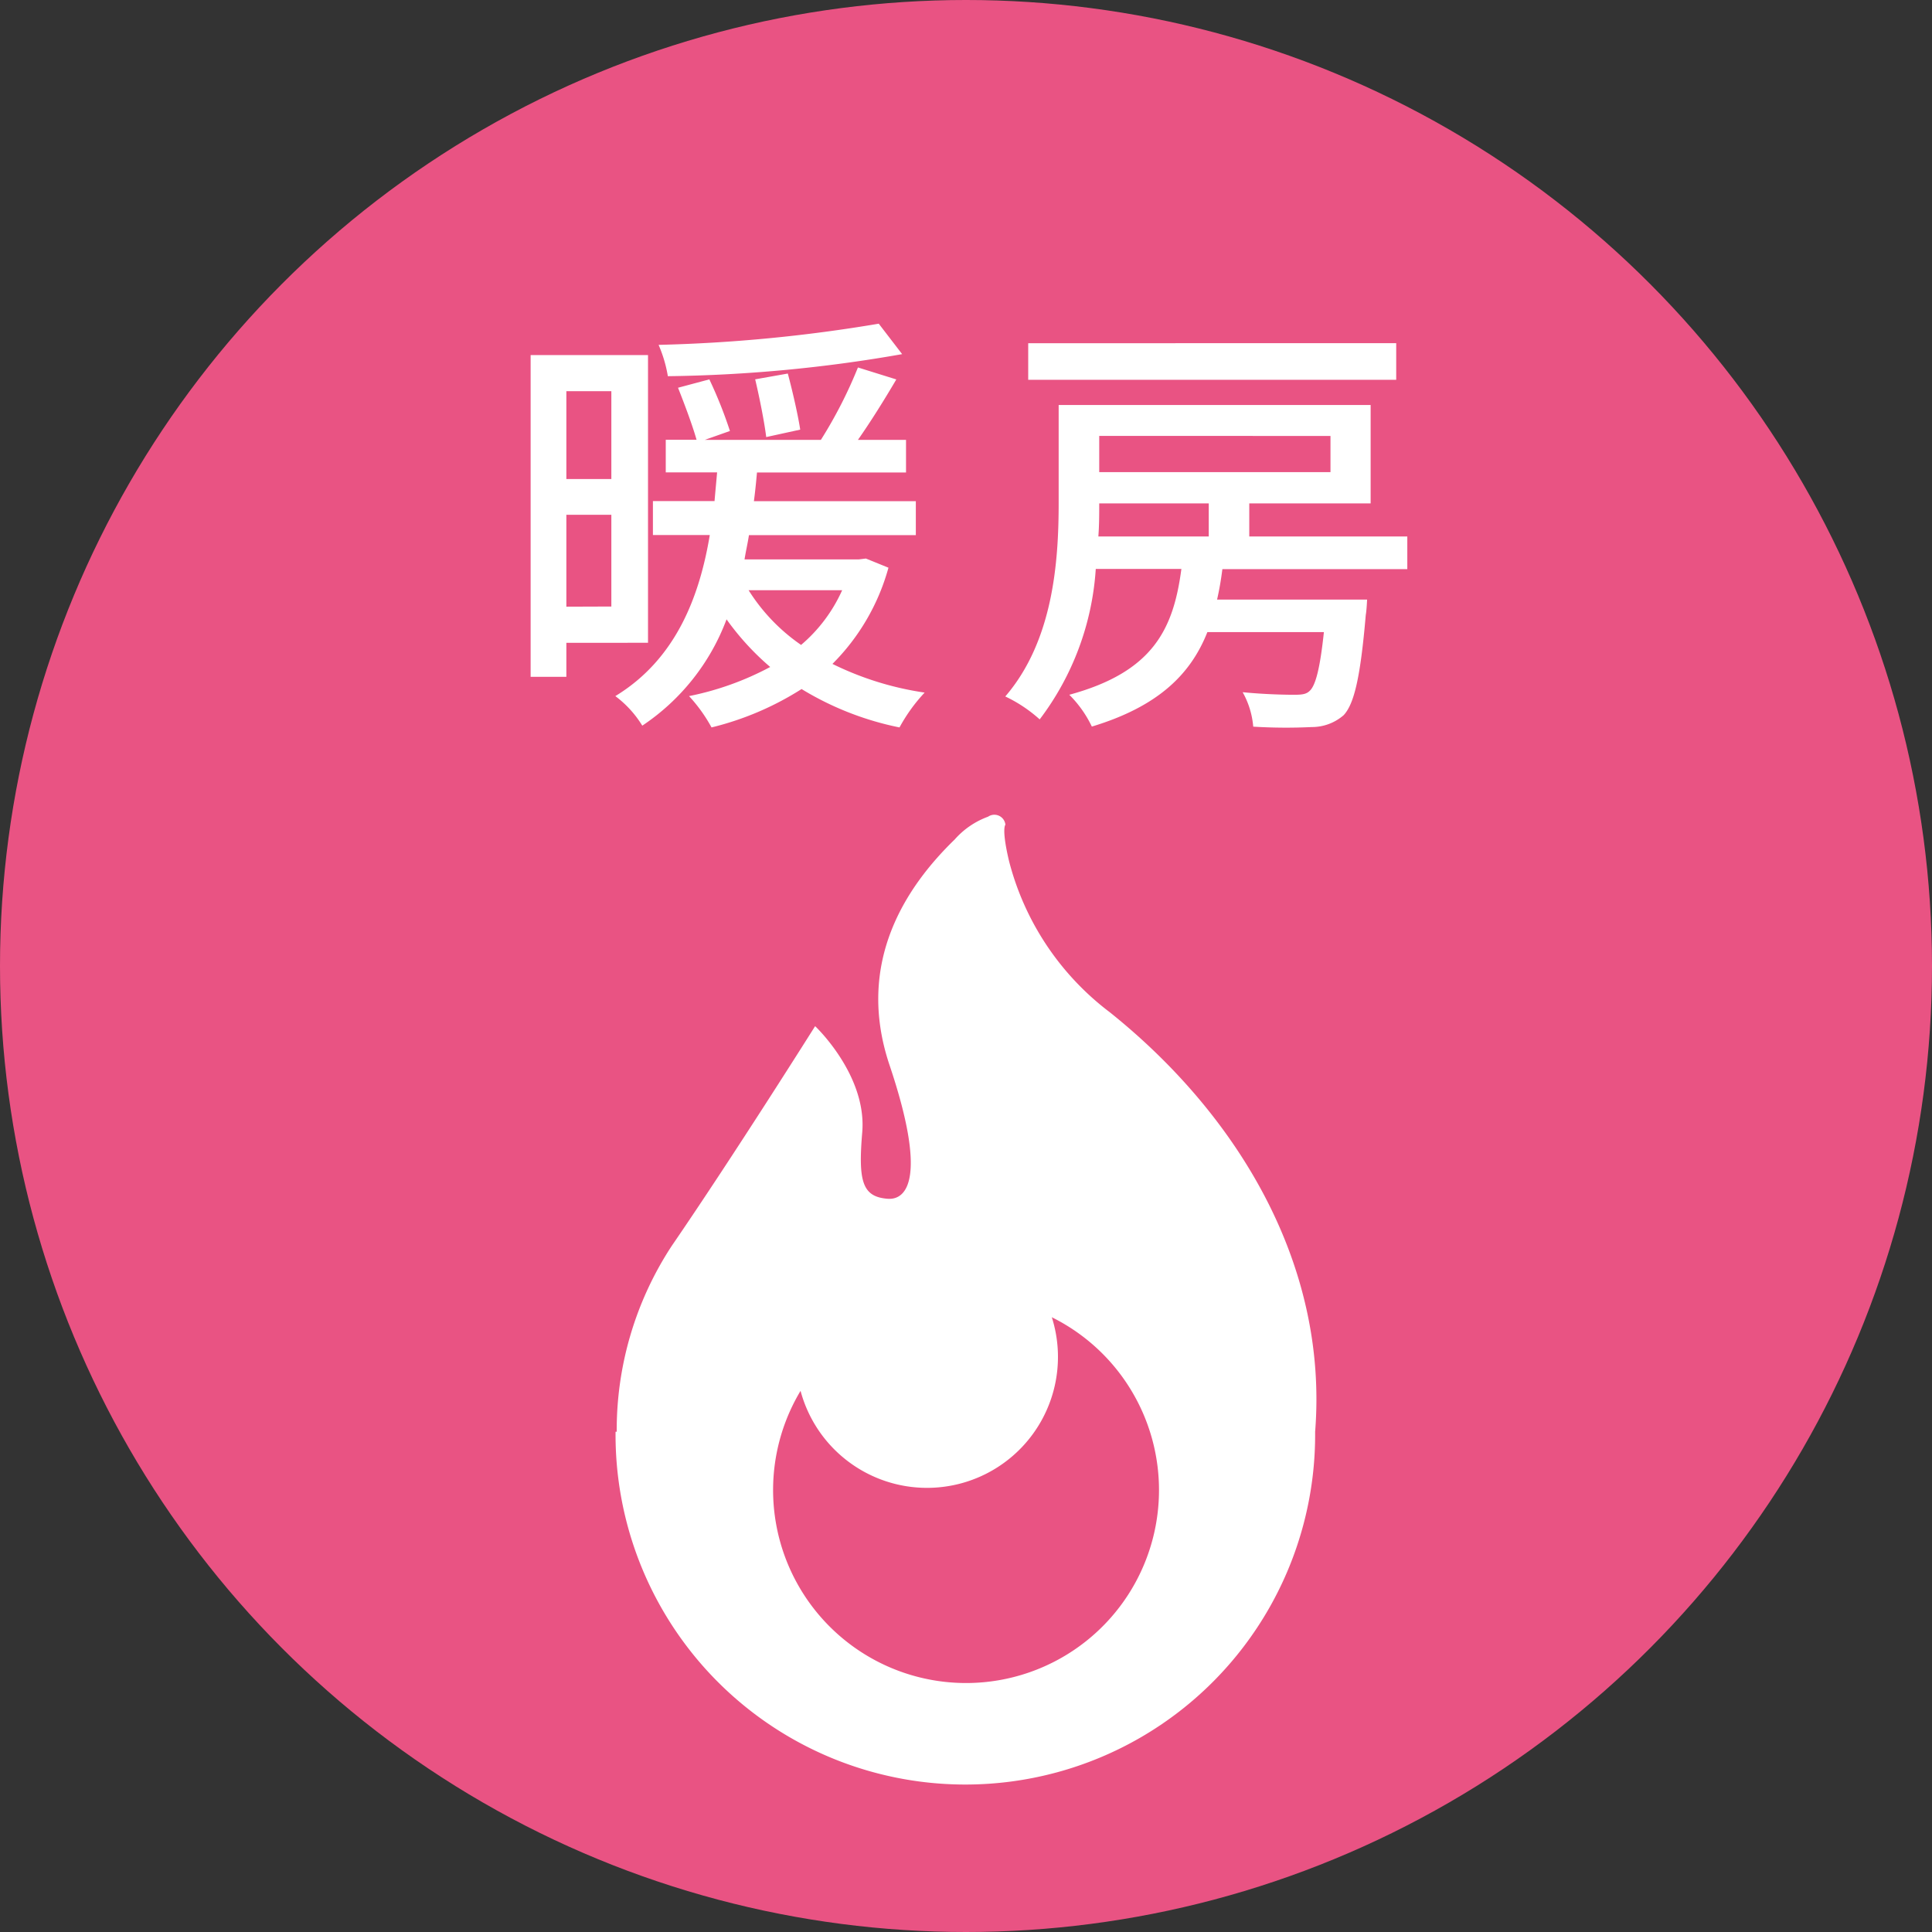
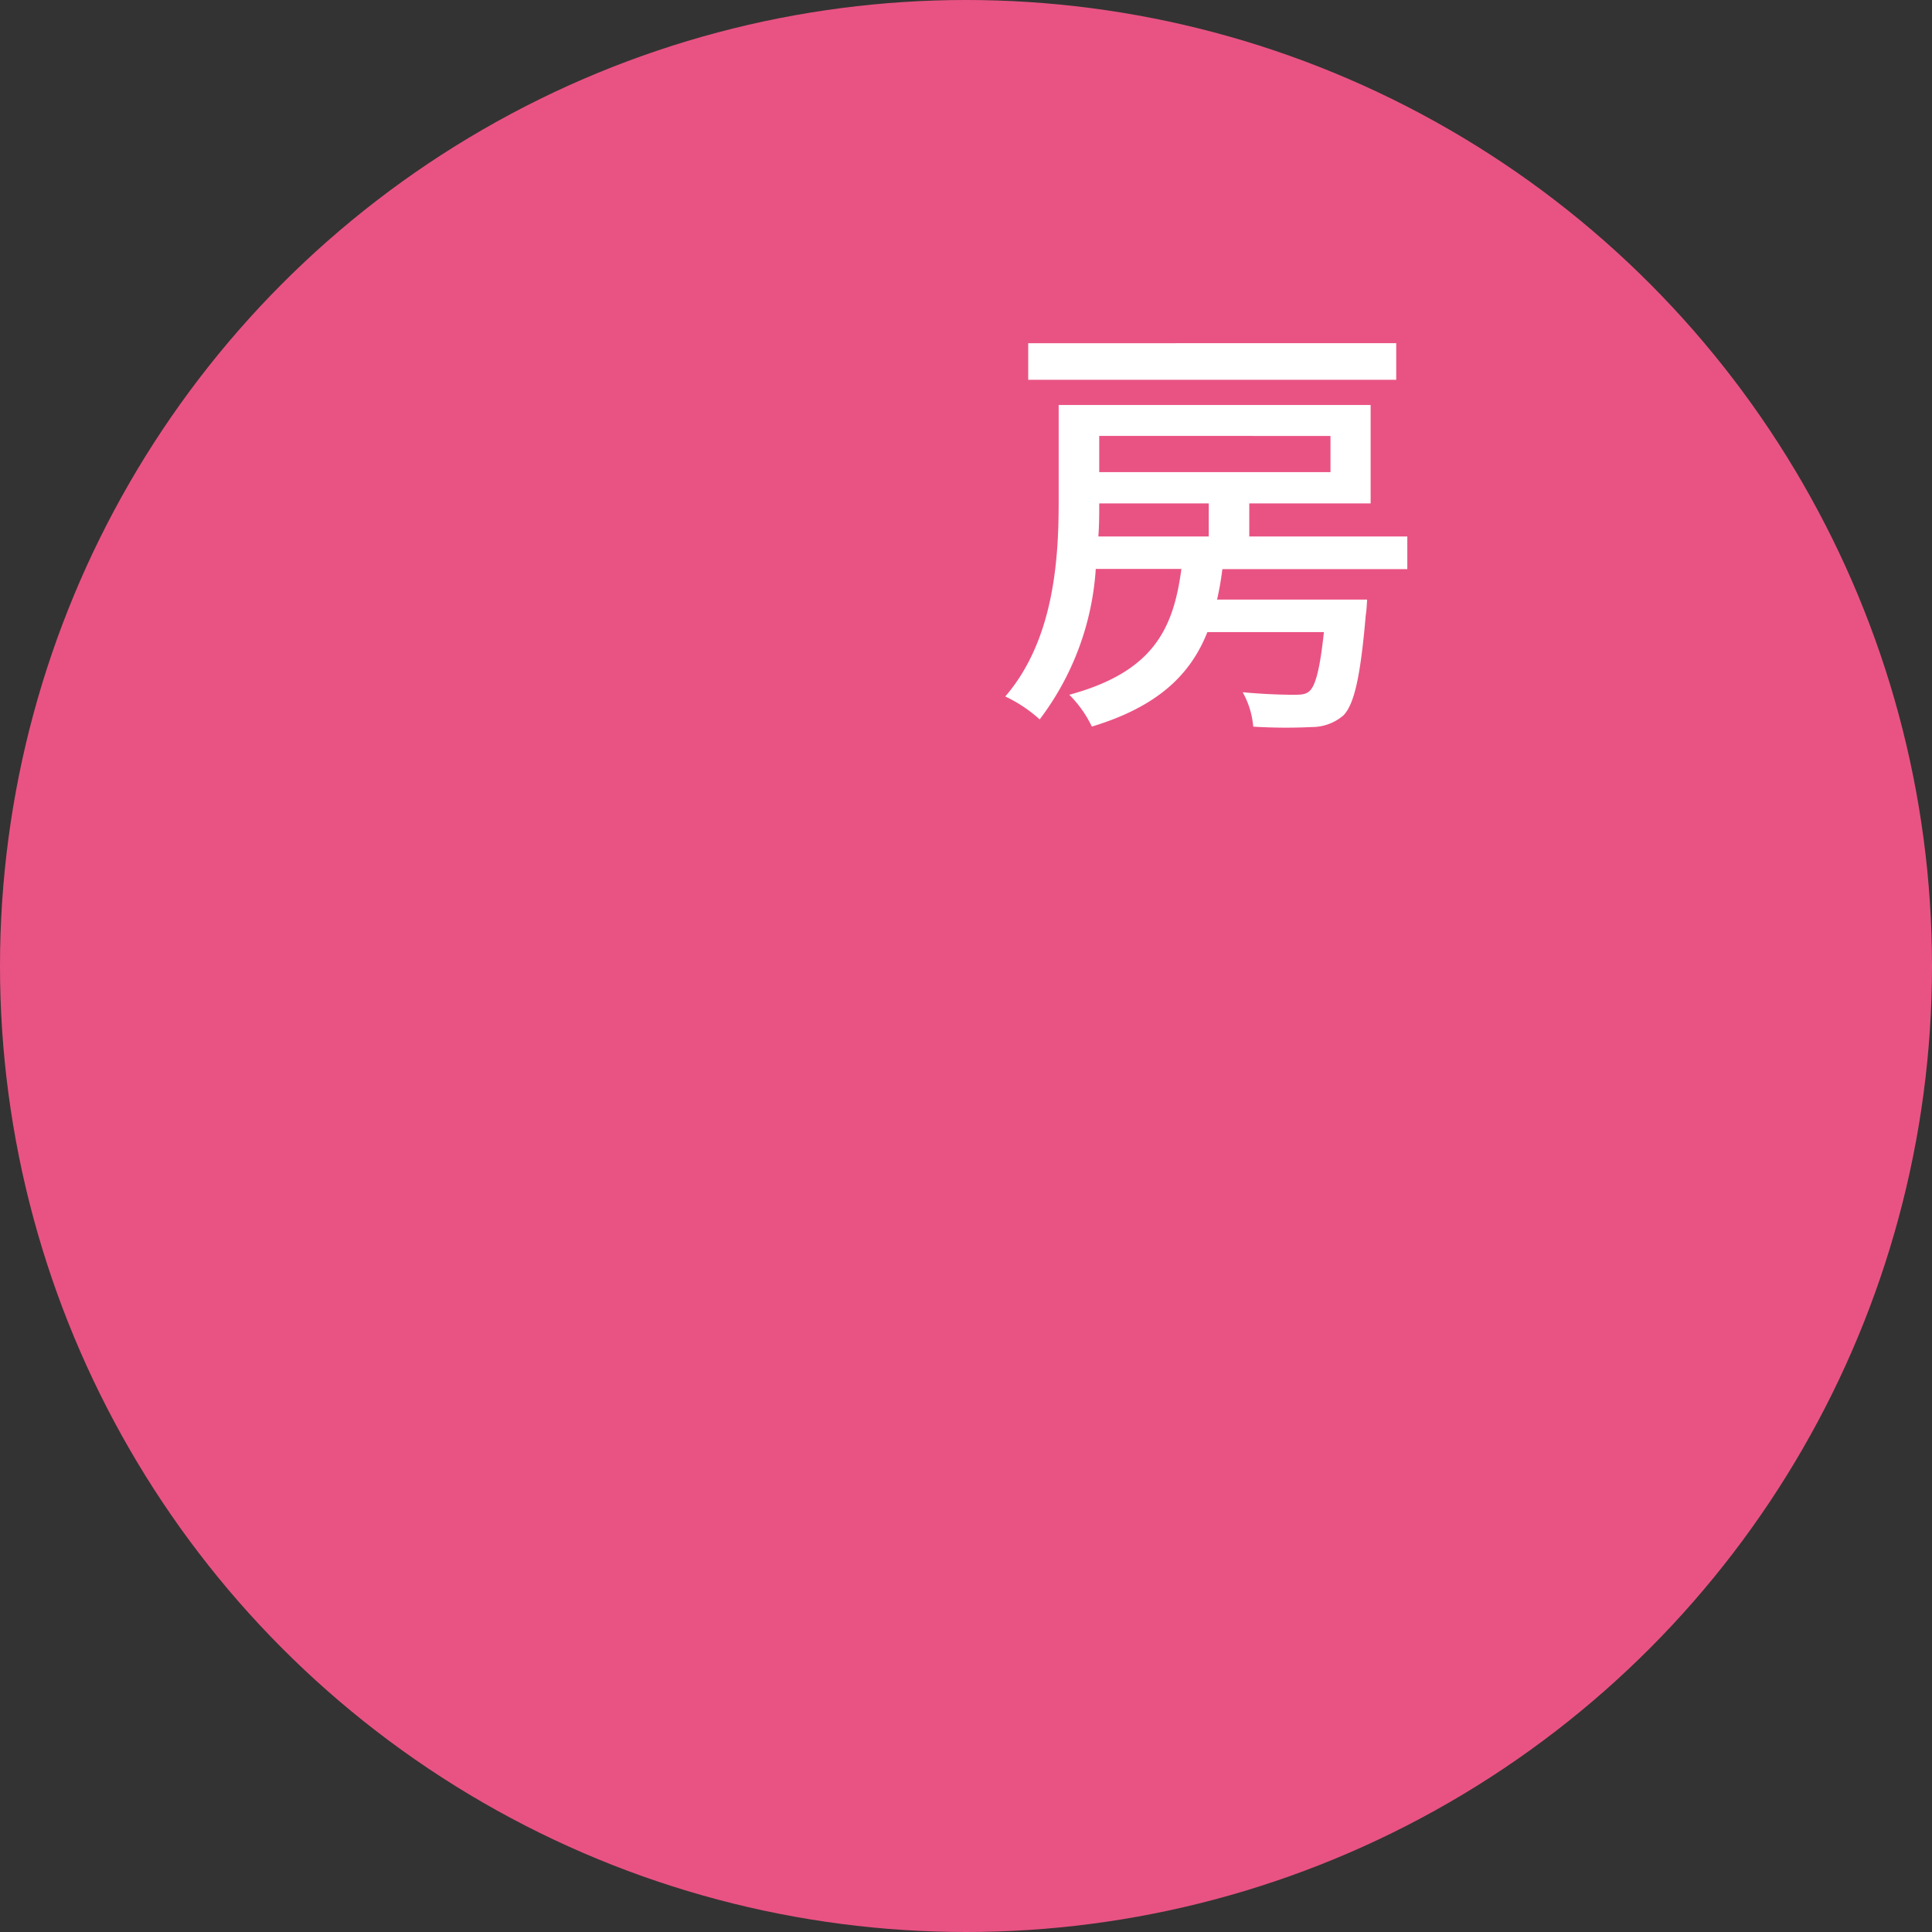
<svg xmlns="http://www.w3.org/2000/svg" id="グループ_4009" data-name="グループ 4009" width="75.248" height="75.249" viewBox="0 0 75.248 75.249">
  <rect x="0" y="0" width="75.248" height="75.249" fill="#333333" stroke="none" />
  <ellipse id="楕円形_87" data-name="楕円形 87" cx="37.624" cy="37.624" rx="37.624" ry="37.624" transform="translate(0 0)" fill="#e95383" />
  <g id="グループ_4007" data-name="グループ 4007" transform="translate(20.667 12.611)">
-     <path id="パス_11040" data-name="パス 11040" d="M55.629,584.308v1.323H54.237V573.1h4.572v11.206Zm0-9.8v3.421h1.752v-3.421Zm1.752,8.386v-3.573H55.629V582.9Zm10.793-1.512a8.471,8.471,0,0,1-2.182,3.747,12.045,12.045,0,0,0,3.591,1.117,6.565,6.565,0,0,0-.979,1.357,11.8,11.8,0,0,1-3.814-1.495,11.682,11.682,0,0,1-3.507,1.495,6.1,6.1,0,0,0-.876-1.22,11.461,11.461,0,0,0,3.161-1.134,10.314,10.314,0,0,1-1.7-1.856,8.593,8.593,0,0,1-3.282,4.141,4.127,4.127,0,0,0-1.05-1.151c2.373-1.443,3.283-3.9,3.679-6.273H59v-1.323H61.4c.034-.4.069-.758.1-1.117H59.5V576.4h1.2c-.155-.55-.464-1.376-.722-2.027l1.22-.326A17.021,17.021,0,0,1,62,576.057l-.979.346h4.521a17.586,17.586,0,0,0,1.443-2.82l1.495.466c-.464.79-1,1.649-1.495,2.354h1.873v1.271H63.053c-.034.378-.069.739-.12,1.117H69.24v1.323h-6.5c-.05.327-.12.62-.172.945h4.452l.275-.034Zm.533-8.318a56.223,56.223,0,0,1-9.125.859,5.219,5.219,0,0,0-.361-1.22,59.773,59.773,0,0,0,8.575-.825Zm-5.981,9.194a7.308,7.308,0,0,0,2.045,2.132,6.026,6.026,0,0,0,1.6-2.132Zm.687-5.964c-.069-.567-.258-1.527-.43-2.249l1.271-.225c.189.706.4,1.634.483,2.184Z" transform="translate(-54.237 -571.882)" fill="#fff" />
    <path id="パス_11041" data-name="パス 11041" d="M72.376,581.079q-.077.619-.206,1.185h5.843s-.017.412-.052.6c-.206,2.407-.447,3.455-.859,3.9a1.878,1.878,0,0,1-1.237.464,21.03,21.03,0,0,1-2.287-.015,3.288,3.288,0,0,0-.412-1.342c.859.086,1.684.1,1.995.1s.481-.017.619-.155c.223-.206.4-.859.55-2.285H71.792c-.653,1.649-1.924,2.9-4.5,3.679a4.416,4.416,0,0,0-.878-1.239c3.283-.893,4.057-2.577,4.366-4.9H67.445a10.851,10.851,0,0,1-2.184,5.859,5.532,5.532,0,0,0-1.34-.893C65.794,583.862,66,580.769,66,578.5v-3.816H78.151v3.833H73.424v1.289h6.155v1.273Zm6.771-7.375H64.814v-1.426H79.147Zm-11.567,4.813c0,.412,0,.842-.034,1.289h4.3v-1.289Zm0-2.629V577.3h9.007v-1.409Z" transform="translate(-45.434 -571.522)" fill="#fff" />
  </g>
  <g id="グループ_4008" data-name="グループ 4008" transform="translate(23.975 31.733)">
-     <path id="パス_11042" data-name="パス 11042" d="M75.22,589.592a10.733,10.733,0,0,1-3.923-5.882c-.305-1.283-.143-1.422-.143-1.422a.433.433,0,0,0-.676-.313,3.184,3.184,0,0,0-1.3.888c-1.829,1.775-3.9,4.74-2.535,8.793,1.462,4.349.689,5.259-.076,5.2-.995-.076-1.149-.689-.989-2.594.185-2.228-1.835-4.129-1.835-4.129s-3.138,4.99-5.586,8.56a13.078,13.078,0,0,0-2.142,7.237H55.97a13.624,13.624,0,1,0,27.247,0C83.735,599.395,80.186,593.565,75.22,589.592Zm-5.6,26.125a7.516,7.516,0,0,1-6.445-11.38,5.1,5.1,0,1,0,9.786-2.867,7.515,7.515,0,0,1-3.341,14.247Z" transform="translate(-55.97 -581.899)" fill="#fff" />
-   </g>
+     </g>
</svg>